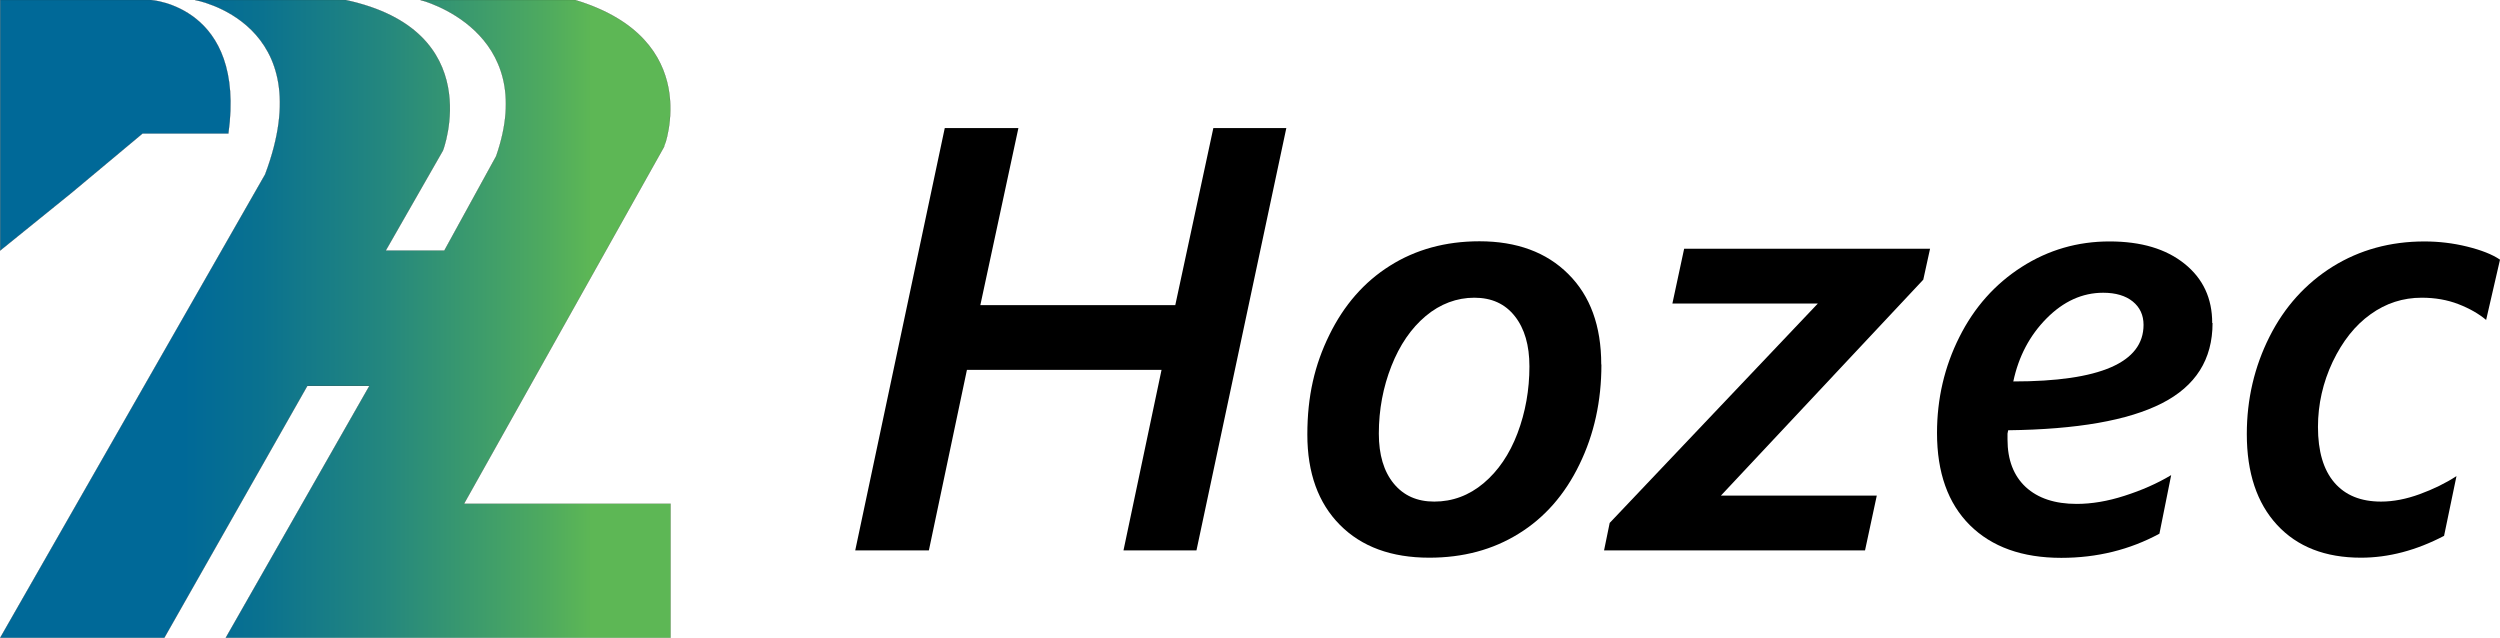
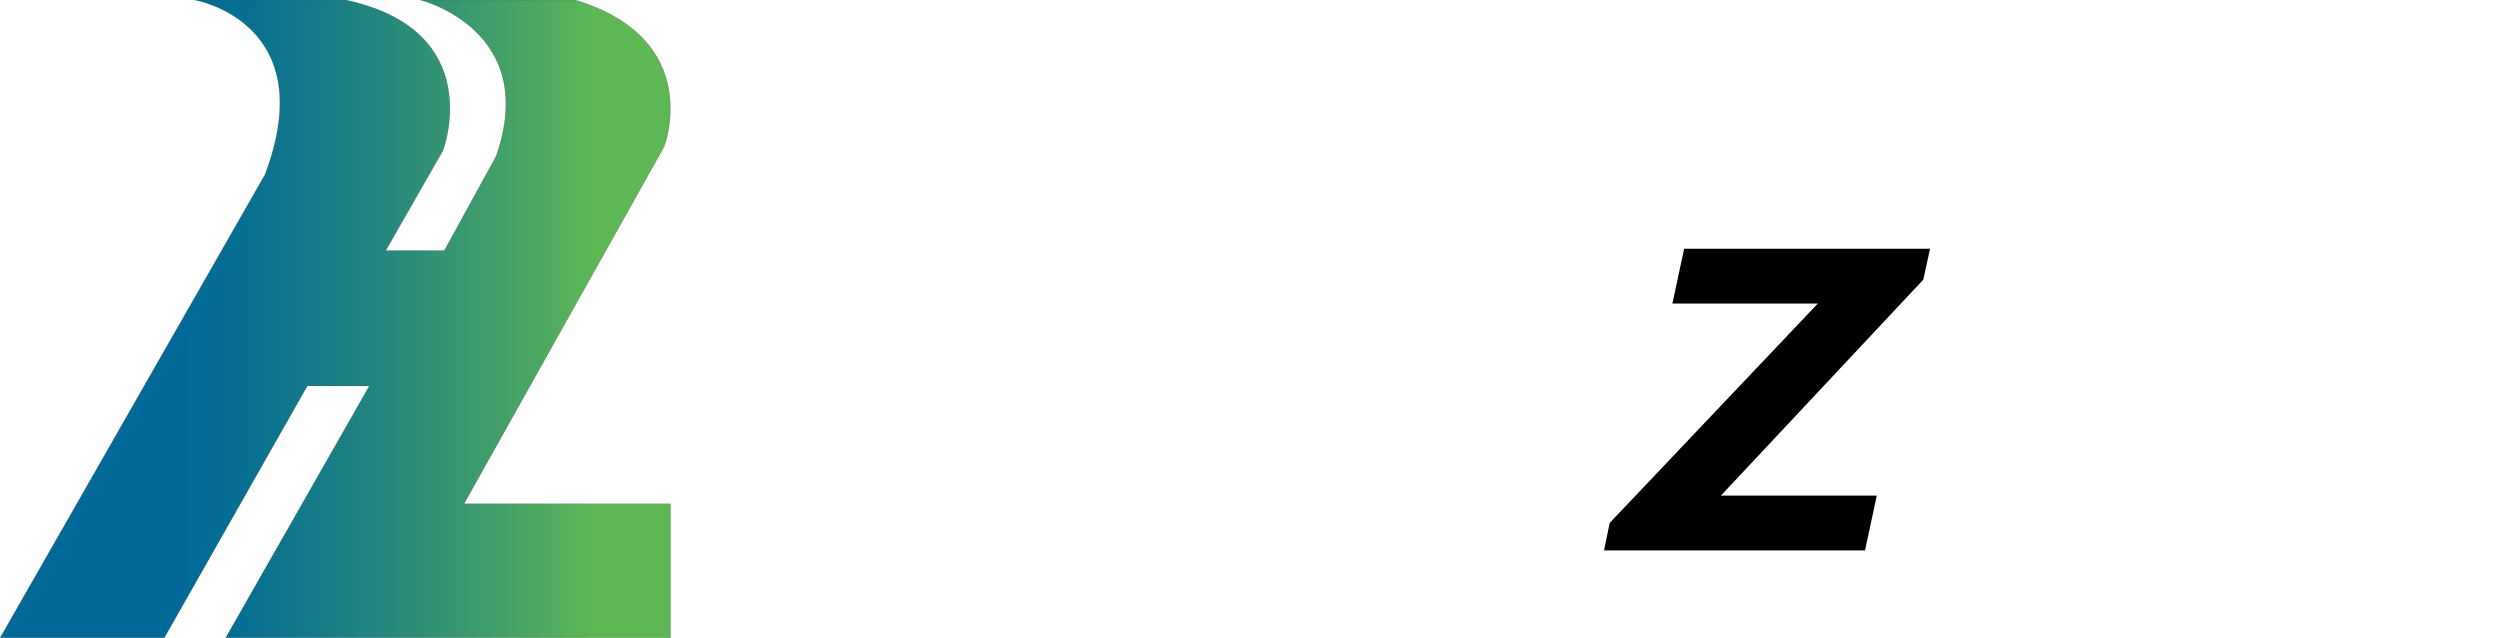
<svg xmlns="http://www.w3.org/2000/svg" id="_レイヤー_2" data-name="レイヤー 2" viewBox="0 0 151.07 38.54">
  <defs>
    <style>
      .cls-1 {
        fill: none;
      }

      .cls-2 {
        fill: url(#_名称未設定グラデーション_9);
      }

      .cls-2, .cls-3 {
        stroke: #231815;
        stroke-miterlimit: 10;
        stroke-width: .01px;
      }

      .cls-3 {
        fill: #006998;
      }
    </style>
    <linearGradient id="_名称未設定グラデーション_9" data-name="名称未設定グラデーション 9" x1="-4.74" y1="19.27" x2="35.76" y2="19.27" gradientUnits="userSpaceOnUse">
      <stop offset=".39" stop-color="#006998" />
      <stop offset=".5" stop-color="#097190" />
      <stop offset=".69" stop-color="#24877e" />
      <stop offset=".93" stop-color="#4eaa5f" />
      <stop offset="1" stop-color="#5db755" />
    </linearGradient>
  </defs>
  <g id="_ヘッダー" data-name="ヘッダー">
    <g>
      <g>
-         <path class="cls-3" d="M8.61,8.07h5.19C14.87.36,9.11,0,9.11,0H.01v15.14l4.29-3.47,4.31-3.6Z" />
        <path class="cls-2" d="M28.04,30.44l12.1-21.59S42.61,2.37,34.75,0h-9.34s7.24,1.81,4.57,9.44l-3.13,5.7h-3.54l3.46-6.05S29.52,1.85,20.88,0h-9.1s7.7,1.34,4.24,10.54L.01,38.54h9.92l8.64-15.22h3.75l-8.68,15.22h26.88v-8.1h-12.47Z" />
      </g>
      <g>
-         <path d="M72.3,33.26h-4.41l2.3-10.91h-11.76l-2.3,10.91h-4.45l5.41-25.52h4.45l-2.3,10.7h11.78l2.3-10.7h4.41l-5.43,25.52Z" />
-         <path d="M96.77,22.03c0,2.21-.44,4.22-1.33,6.04-.88,1.82-2.11,3.22-3.67,4.18-1.56.97-3.36,1.45-5.4,1.45-2.29,0-4.09-.66-5.4-1.98-1.31-1.32-1.97-3.14-1.97-5.46s.44-4.21,1.33-6.02c.88-1.8,2.1-3.2,3.66-4.18,1.55-.98,3.36-1.48,5.41-1.48,2.25,0,4.05.66,5.37,1.98,1.33,1.32,1.99,3.14,1.99,5.46ZM92.42,22.14c0-1.27-.29-2.28-.88-3.03-.59-.75-1.4-1.12-2.45-1.12s-2.06.37-2.94,1.11c-.88.74-1.57,1.75-2.07,3.02-.5,1.27-.76,2.63-.76,4.08,0,1.28.3,2.29.9,3.02.6.73,1.41,1.09,2.45,1.09,1.1,0,2.1-.37,2.98-1.11.88-.74,1.57-1.75,2.05-3.02.48-1.27.72-2.62.72-4.04Z" />
        <path d="M104,29.95h9.41l-.71,3.31h-15.77l.34-1.66,12.58-13.26h-8.79l.71-3.31h14.86l-.41,1.87-12.23,13.05Z" />
-         <path d="M133.7,19.52c0,2.2-1.02,3.81-3.06,4.85-2.04,1.04-5.14,1.58-9.29,1.63l-.04.2v.36c0,1.23.37,2.19,1.1,2.87.74.68,1.76,1.02,3.08,1.02.9,0,1.87-.16,2.89-.49,1.03-.33,1.97-.74,2.82-1.25l-.71,3.54c-1.79.97-3.77,1.46-5.93,1.46-2.36,0-4.2-.66-5.53-1.98-1.32-1.32-1.98-3.17-1.98-5.57,0-2.06.45-4,1.35-5.79.9-1.8,2.16-3.21,3.77-4.24,1.61-1.03,3.38-1.54,5.3-1.54s3.42.45,4.54,1.35c1.12.9,1.67,2.09,1.67,3.58ZM129.53,19.63c0-.59-.22-1.06-.65-1.41-.43-.35-1.03-.53-1.79-.53-1.26,0-2.4.52-3.42,1.55-1.02,1.03-1.69,2.3-2.01,3.81,5.24,0,7.87-1.14,7.87-3.42Z" />
-         <path d="M150.24,19.34c-.45-.38-1.01-.7-1.68-.96-.67-.26-1.41-.39-2.22-.39-1.13,0-2.16.33-3.09,1-.93.66-1.69,1.62-2.29,2.87-.59,1.25-.89,2.57-.89,3.94,0,1.47.33,2.59.99,3.36.66.77,1.6,1.15,2.82,1.15.74,0,1.52-.15,2.34-.45.82-.3,1.56-.66,2.22-1.09l-.75,3.61c-1.68.88-3.36,1.32-5.02,1.32-2.16,0-3.85-.66-5.07-1.98-1.22-1.32-1.83-3.15-1.83-5.49,0-2.11.46-4.07,1.37-5.88.91-1.81,2.19-3.22,3.82-4.24,1.63-1.01,3.48-1.52,5.54-1.52.87,0,1.73.1,2.58.31.85.21,1.52.47,1.99.79l-.84,3.65Z" />
      </g>
      <polygon class="cls-1" points=".01 15.14 8.61 15.14 0 8.11 .01 15.14" />
    </g>
  </g>
</svg>